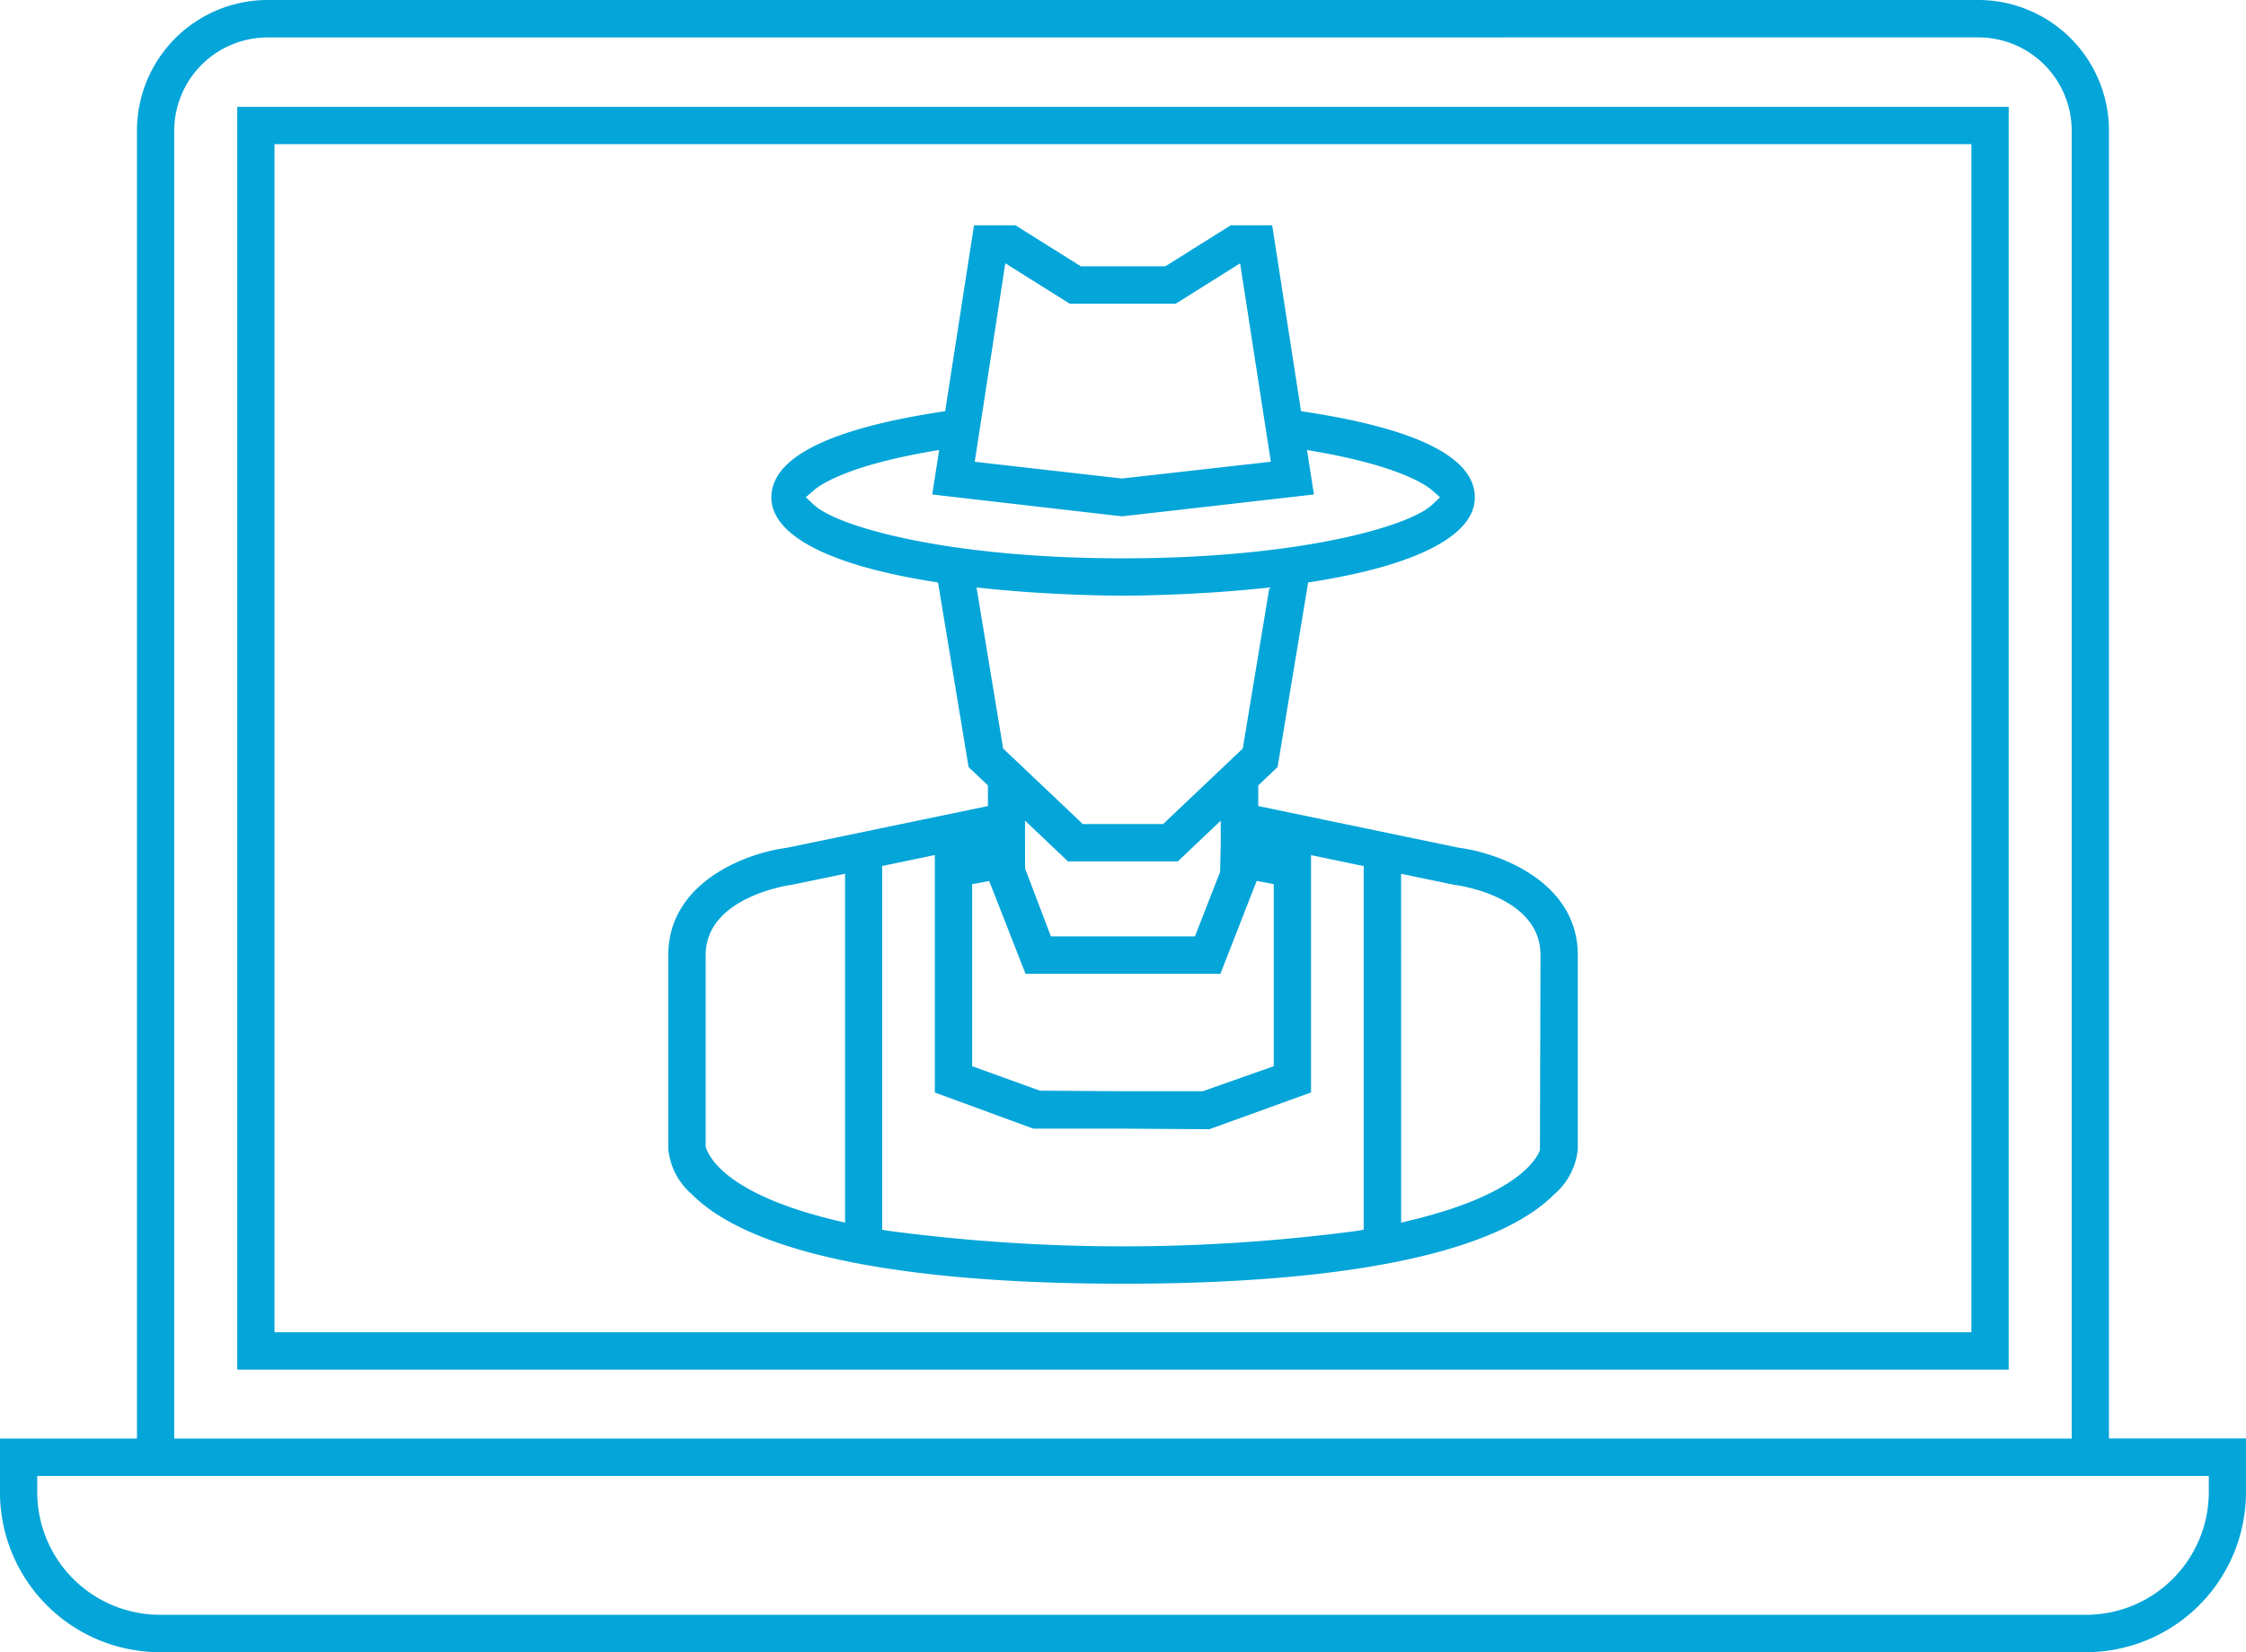
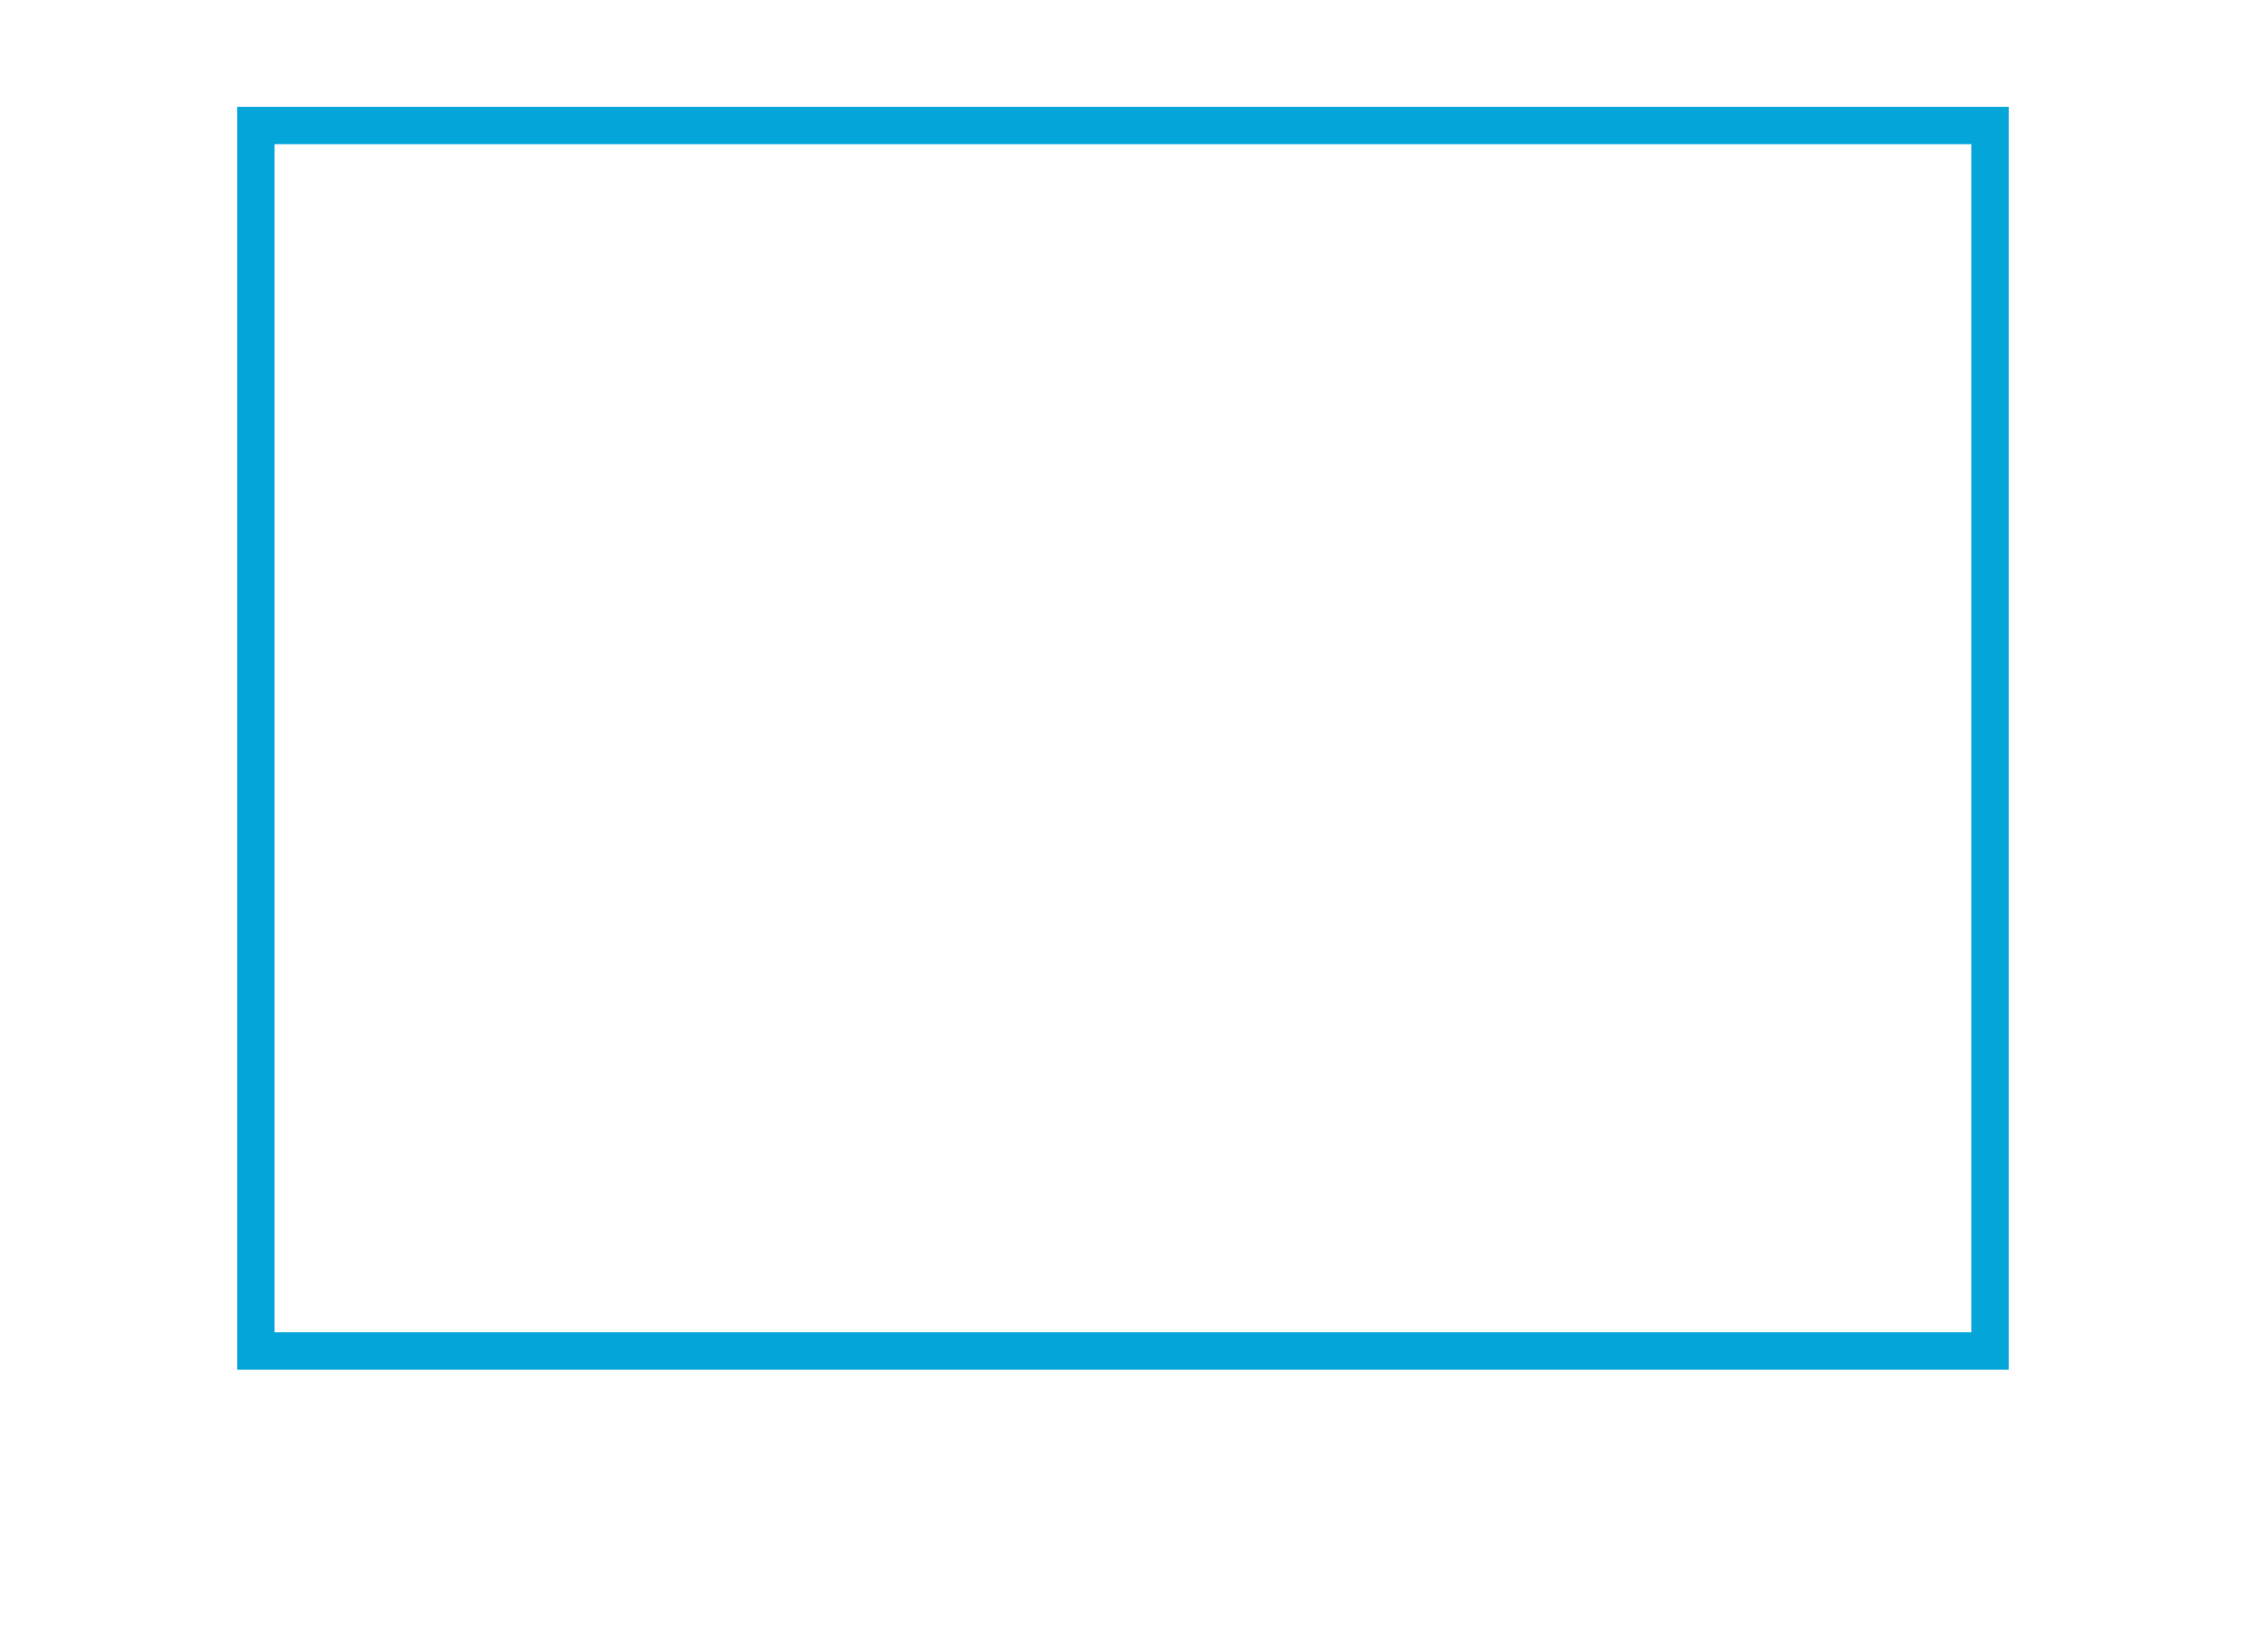
<svg xmlns="http://www.w3.org/2000/svg" width="87" height="64" viewBox="0 0 87 64">
  <g id="Vector_Smart_Object" data-name="Vector Smart Object" transform="translate(-266.986 -497.396)">
    <g id="Group_75" data-name="Group 75">
-       <path id="Path_166" data-name="Path 166" d="M273.173,561.4a6.2,6.2,0,0,1-6.188-6.206v-2.069h5.306V502.463a5.065,5.065,0,0,1,5.052-5.067h66.282a5.065,5.065,0,0,1,5.053,5.067v50.658h5.307v2.069A6.2,6.2,0,0,1,347.8,561.4Zm-4.745-6.206a4.757,4.757,0,0,0,4.745,4.758H347.8a4.757,4.757,0,0,0,4.745-4.758v-.621H268.428Zm8.916-56.347a3.618,3.618,0,0,0-3.609,3.619v50.658h73.5V502.463a3.619,3.619,0,0,0-3.61-3.619Z" fill="#04a5d9" />
      <path id="Path_167" data-name="Path 167" d="M276.176,550.455V501.534h68.618v48.921Zm1.443-1.448h65.73V502.981h-65.73Z" fill="#04a5d9" />
-       <path id="Path_168" data-name="Path 168" d="M310.484,547.126c-8.676,0-14.452-1.2-16.7-3.467a2.627,2.627,0,0,1-.911-1.763v-7.5c0-2.818,3-3.95,4.581-4.155l7.8-1.619v-.8l-.749-.71-1.184-7.152-.264-.042c-3.992-.641-6.191-1.8-6.191-3.252,0-1.523,2.175-2.631,6.463-3.3l.269-.041,1.117-7.2h1.607l2.534,1.589h3.268l2.534-1.589h1.607l1.117,7.2.269.041c4.289.665,6.463,1.774,6.463,3.3,0,1.456-2.2,2.611-6.192,3.252l-.264.042-1.184,7.151-.749.711v.8l7.77,1.615c1.6.208,4.608,1.341,4.608,4.159V541.9a2.62,2.62,0,0,1-.91,1.76C324.938,545.928,319.162,547.126,310.484,547.126Zm-9.325-16.182v14.092l.313.05a68.79,68.79,0,0,0,18.024,0l.313-.05V530.947l-2.04-.424v9.194l-3.938,1.424-3.347-.022h-3.473l-3.813-1.4v-9.2Zm20.1,13.816.459-.111c3.988-.974,4.772-2.309,4.918-2.695l.023-7.561c0-2.321-3.33-2.721-3.364-2.724l-2.037-.423Zm-23.616-13.085c-.02,0-3.323.445-3.323,2.719v7.429c.144.459.9,1.839,4.94,2.826l.46.111V531.245Zm7-.026V538.7l2.624.948,3.216.021h3.092l2.751-.969v-7.055l-.661-.125-1.406,3.6h-7.549l-1.406-3.594Zm2.05-.61,1,2.632h5.58l.975-2.5.025-1.116v-.869l-1.662,1.578h-4.257l-1.664-1.578Zm-.85-4.646,3.088,2.927h3.108l3.087-2.927,1.032-6.237-.483.048c-2.526.254-4.766.267-5.19.267s-2.663-.012-5.189-.267l-.483-.048Zm-3-11.475c-3.1.558-4.1,1.268-4.335,1.473l-.307.268.3.283c.911.866,5.23,2.083,11.983,2.083s11.075-1.217,11.984-2.082l.3-.283-.306-.269c-.232-.2-1.231-.914-4.335-1.472l-.513-.093.268,1.726-7.434.847-7.35-.847.268-1.726Zm1.9.366,5.693.649,5.777-.649-1.191-7.688-2.495,1.567h-4.1l-2.5-1.567Z" fill="#04a5d9" />
    </g>
  </g>
</svg>